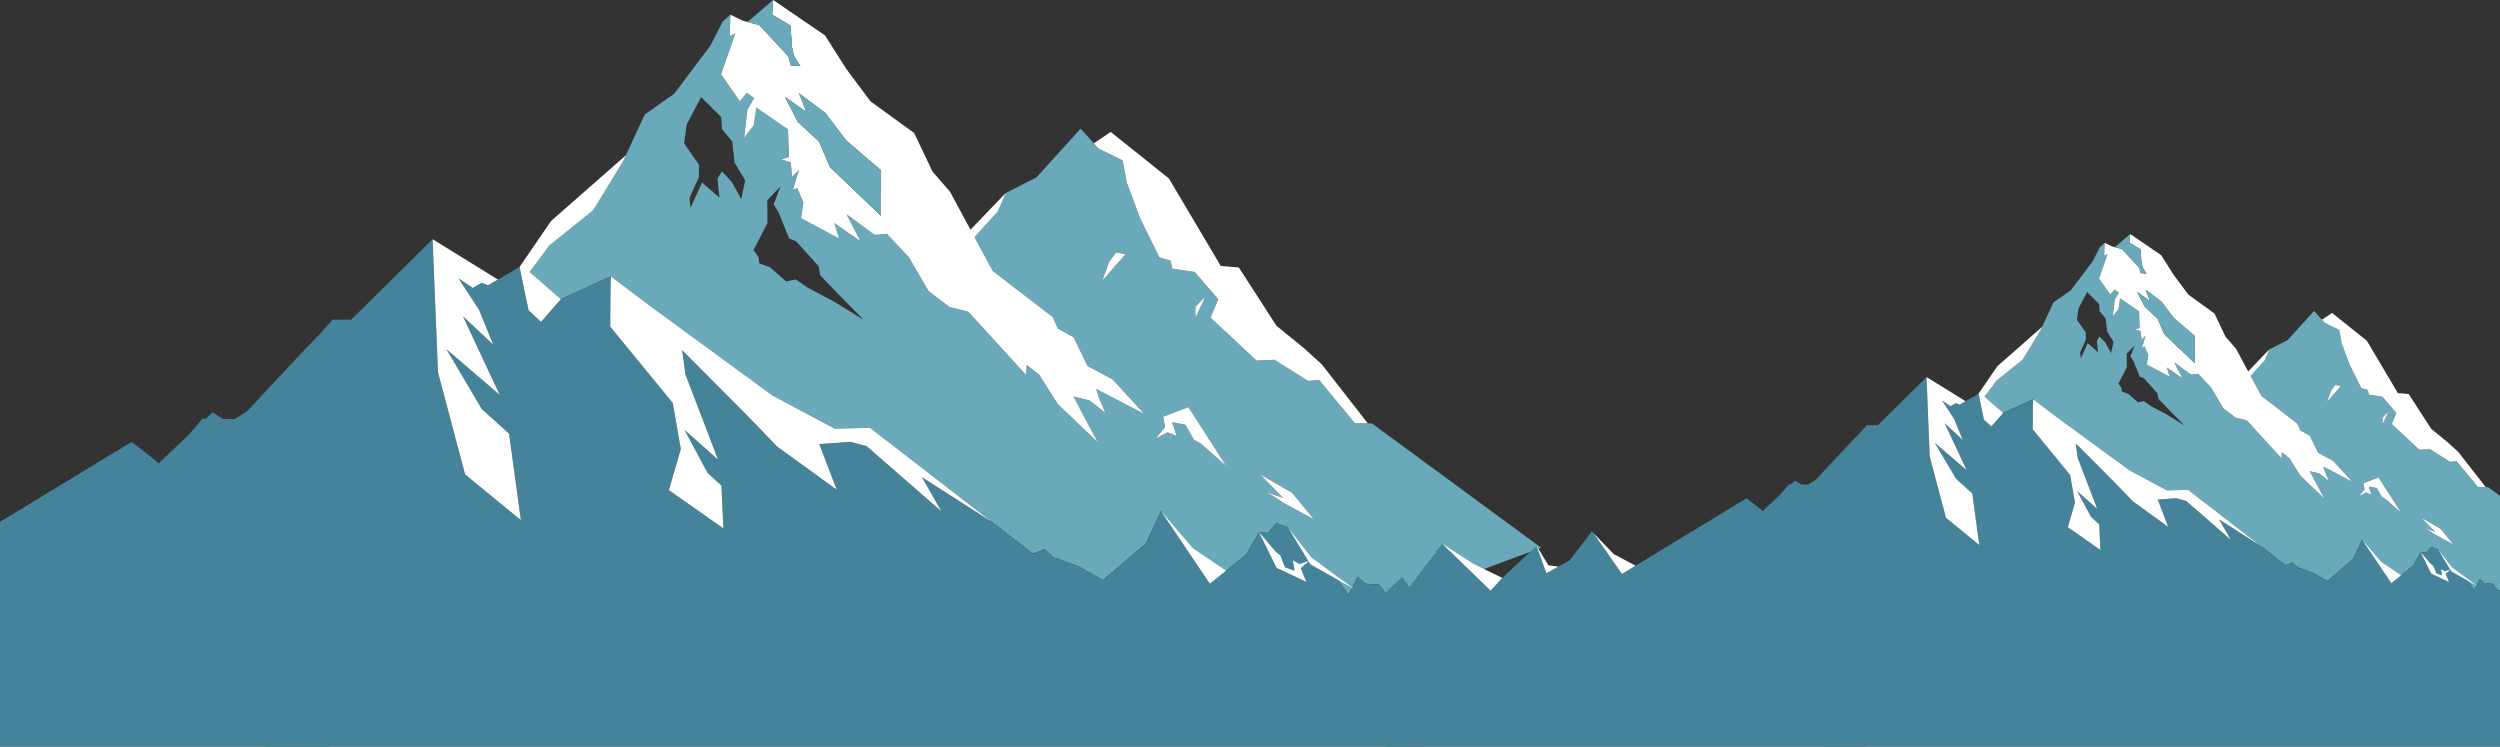
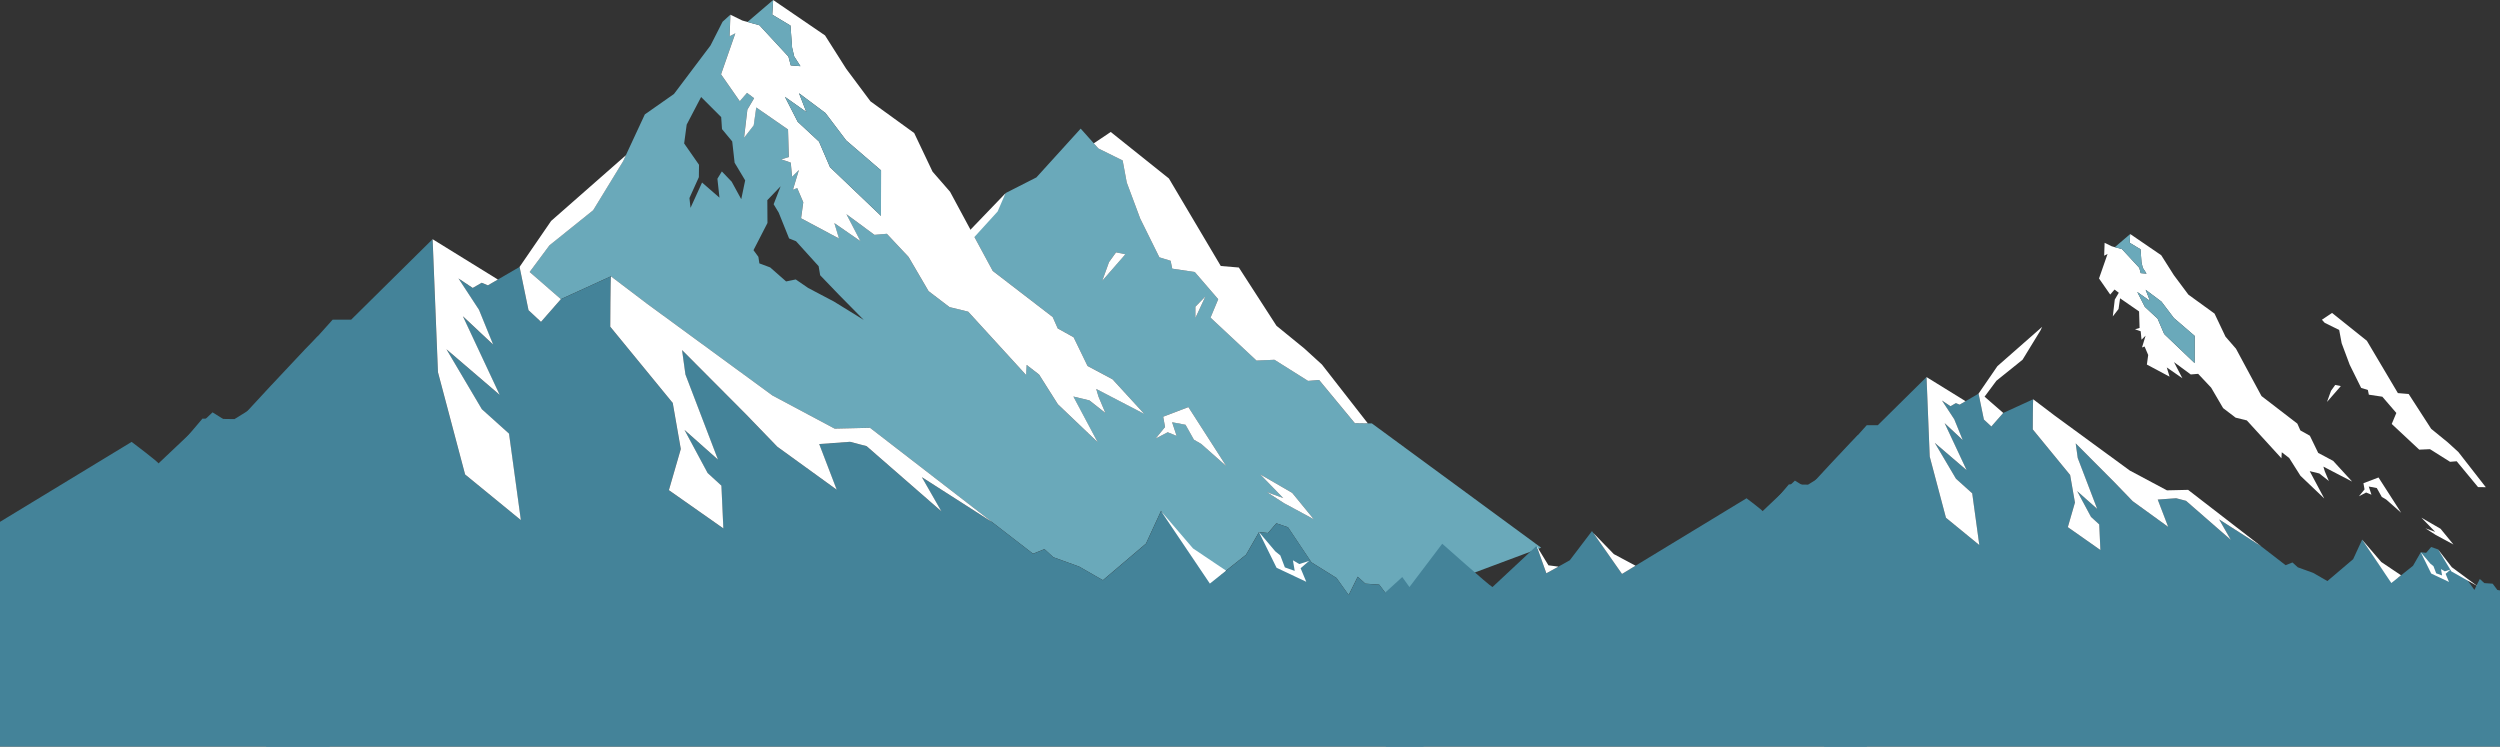
<svg xmlns="http://www.w3.org/2000/svg" width="1440" height="430" viewBox="0 0 1440 430" fill="none">
  <rect x="0" y="0" width="1440" height="430" fill="#333333" stroke="none" />
  <g clip-path="url(#clip0_5306_468)">
    <path d="M175.628 201.279C175.628 201.279 135.795 243.393 134.99 245.382L122.426 237.509C122.426 237.509 90.751 267.391 91.28 266.968C91.81 266.545 75.813 254.524 75.813 254.524L-44.129 327.387L-73.05 286.099L-94.407 314.224L-117.035 326.858L-126.421 300.363L-168.902 340.043C-171.296 339.239 -217.273 298.31 -217.273 298.31L-248.864 340.043L-255.771 330.393L-272.021 345.185L-270.793 774.937L200.057 774.894L183.064 193.66L175.628 201.258V201.279Z" fill="#448399" />
    <path d="M790.235 243.879H787.84L780.361 243.773L759.788 218.886L753.432 219.394L734.088 207.225L723.748 207.691L697.264 182.951L701.671 172.349L688.196 156.689L675.187 154.742L674.254 150.213L667.771 148.181L656.754 125.939L649.02 105.157L646.626 92.396L632.663 85.497L630.015 82.534L622.472 74.09L596.962 102.195L579.398 111.125L561.134 136.267L571.792 156.011L606.327 182.571L609.23 189.131L618.383 194.231L626.413 210.78L640.799 218.441L659.105 238.398L631.392 223.986L632.706 228.388L636.731 237.932L627.472 230.631L618.214 228.388L632.218 254.714L609.294 232.853L598.467 215.733L591.305 210.188L590.966 215.986L557.638 179.523L546.854 176.878L534.798 167.672L523.294 147.991L510.772 134.658L503.653 135.272L487.487 123.357L495.58 138.912L480.537 128.5L483.228 137.388L461.384 125.727L462.655 116.522L459.159 108.332L456.701 109.263L460.134 97.92L456.214 101.792L455.43 93.666L449.964 91.782L454.35 90.449L453.862 74.577L435.556 61.901L434.094 72.228L428.543 79.36L430.45 63.149L434.327 56.568L430.238 53.478L426.064 58.303L415.28 42.812L423.522 19.173L420.238 20.887L420.683 8.465L416.212 12.507L409.263 26.178L388.202 54.134L371.422 65.9L360.51 89.37L358.921 92.798L341.653 121.072L316.461 141.303L305.062 156.667L323.051 172.307L351.866 159.143C358.836 164.434 365.807 169.725 372.778 175.015L444.921 227.795L480.707 246.863L501.089 246.397L571.516 300.785L595.013 318.922L601.603 316.277L606.73 320.954L621.54 326.308L635.269 334.18L660.059 313.102L668.767 294.225L690.251 325.863L696.607 322.901L702.985 331.239L717.71 319.493L725.189 306.457L730.359 306.986L735.168 301.399L741.885 303.706L755.381 323.895L769.81 332.889L776.823 342.709L782.035 332.17L786.421 336.17L794.409 336.72L798.964 342.772L801.697 343.259L802.184 339.683L806.295 345.883L809.176 344.804L887.697 315.472L790.192 243.879H790.235ZM634.909 161.725L638.765 150.996L642.812 145.366L648.194 146.467L634.909 161.725ZM426.933 114.702L421.445 104.649L415.788 98.745L413.225 102.956L414.411 113.855L404.389 105.136L397.737 119.738L397.122 114.067L402.546 102.046L402.631 94.915L394.071 82.619L395.533 71.763L403.839 55.869L415.407 67.445L415.873 74.366L421.763 81.476L423.14 93.751L429.221 103.888L426.975 114.659L426.933 114.702ZM480.135 173.576L465.473 165.852L458.354 160.963L452.803 162.106L443.607 154.022L437.4 151.715L436.827 147.927L434.01 144.097L442.061 128.436L441.976 115.294L449.646 107.295L445.62 117.643L448.544 122.49L454.519 137.346L458.502 138.933L471.533 153.324L472.422 158.551L483.165 169.725L497.53 184.285L480.135 173.555V173.576ZM688.556 176.666L694.34 170.698L688.556 183.121V176.666ZM691.882 255.688L687.687 253.233L682.857 244.641L675.123 243.181L677.729 251.053L672.602 248.979L665.652 252.598L671.055 245.953L669.974 240.027L684.488 234.462L706.311 268.449L691.861 255.667L691.882 255.688ZM739.533 289.781L729.66 283.432L739.152 286.882L725.782 273.168L744.279 283.876L756.695 299.05L739.533 289.76V289.781Z" fill="#6AA9BA" />
    <path d="M806.336 345.863L804.831 405.542L941.978 625.613L800.106 722.051L790.932 788.735L647.175 830.362L565.921 829.325L266.966 860.54L84.669 795.423L141.218 708.169L155.054 388.061L130.328 376.655L108.95 383.194L89.754 372.126L61.066 380.4L41.976 370.369L20.662 374.919C20.662 374.919 -13.472 371.512 -12.857 371.047C-5.463 367.83 2.017 364.719 9.538 361.756L15.979 347.937L56.32 321.42L79.436 284.935L116.62 241.129L135.053 241.404L146.558 234.293L191.623 184.116H202.281L249.147 137.791L252.219 214.379L267.856 273.296L299.976 299.58L293.154 249.763L277.496 235.711L257.093 201.173L287.793 227.479L266.542 182.19L284.001 198.528L275.865 178.487L264.021 160.414L272.242 165.895L277.433 162.89L281.013 164.371L286.755 161.028L299.256 153.748L304.425 178.699L311.587 185.407L323.049 172.35L351.864 159.187C351.568 159.864 351.462 188.201 351.462 188.201L387.459 232.134L392.036 258.313L392.099 258.651L385.234 282.354L416.613 304.384L415.49 279.751L407.545 272.471L394.218 247.647L413.52 264.767L394.769 215.733L392.82 201.66L429.898 238.906L447.674 257.318L481.913 282.1L471.828 255.794L489.583 254.503L499.117 257.001L542.212 294.564L530.941 274.862L571.557 300.85L595.054 318.986L601.643 316.341L606.771 321.018L621.581 326.372L635.31 334.245L660.1 313.166L668.808 294.289L690.292 325.928L696.648 322.965L703.025 331.303L717.751 319.558L725.23 306.521L730.4 307.05L735.209 301.464L741.926 303.77L755.422 323.959L769.851 332.954L776.864 342.773L782.076 332.234L786.462 336.234L794.449 336.784L799.005 342.837L801.738 343.323L802.225 339.747L806.336 345.948V345.863Z" fill="#448399" />
    <path d="M636.751 237.975L632.725 228.43L631.411 224.029L659.125 238.44L640.819 218.484L626.432 210.823L618.402 194.274L609.249 189.174L606.347 182.613L571.811 156.054L561.154 136.309L547.234 110.448L537.148 98.872L526.576 76.63L501.405 58.388L487.421 39.638L475.217 20.401L445.343 0L444.813 8.423L455.322 14.729L456.233 27.342L457.462 32.527L461.064 38.114L455.492 37.67L454.136 32.591L437.44 14.539L430.554 12.655H430.491L427.546 11.809L420.723 8.465L420.278 20.888L423.562 19.173L415.32 42.812L426.105 58.303L430.279 53.478L434.368 56.568L430.491 63.15L428.584 79.36L434.135 72.228L435.597 61.901L453.903 74.577L454.39 90.45L450.004 91.783L455.471 93.666L456.255 101.793L460.174 97.92L456.742 109.263L459.2 108.332L462.696 116.522L461.424 125.728L483.269 137.388L480.578 128.5L495.621 138.912L487.527 123.358L503.693 135.272L510.812 134.658L523.334 147.991L534.839 167.672L546.895 176.878L557.679 179.523L591.007 215.987L591.346 210.188L598.507 215.733L609.334 232.853L632.259 254.715L618.254 228.388L627.513 230.631L636.772 237.932L636.751 237.975ZM507.443 124.331L478.078 96.29L471.743 81.54L459.475 70.154L452.123 55.785L464.454 64.525L460.217 53.69L475.45 65.097L487.421 80.905L507.486 98.153L507.443 124.31V124.331Z" fill="white" />
    <path d="M787.86 243.858L780.381 243.752L759.808 218.865L753.431 219.394L734.087 207.225L723.747 207.691L697.263 182.952L701.691 172.349L688.194 156.689L675.207 154.742L674.274 150.213L667.791 148.203L656.773 125.939L649.019 105.158L646.646 92.418L632.683 85.519L630.014 82.556L639.781 76.017L673.3 102.809L703.174 153.218L713.577 154.086L735.252 187.65L751.248 200.686L761.418 209.955L787.86 243.858Z" fill="white" />
    <path d="M461.066 38.114L455.472 37.67L454.116 32.591L437.442 14.56L430.556 12.655L445.345 0L444.815 8.423L455.324 14.729L456.256 27.321L457.464 32.527L461.066 38.114Z" fill="#6AA9BA" />
    <path d="M507.488 98.153L507.446 124.331L478.08 96.29L471.745 81.54L459.477 70.154L452.125 55.785L464.477 64.525L460.219 53.711L475.452 65.097L487.423 80.905L507.488 98.153Z" fill="#6AA9BA" />
    <path d="M571.558 300.807L501.131 246.419L480.748 246.885L444.963 227.817L372.819 175.037C365.849 169.746 358.878 164.456 351.907 159.165C351.611 159.842 351.505 188.179 351.505 188.179L387.502 232.113L392.079 258.291L392.142 258.63L385.278 282.332L416.656 304.363L415.533 279.729L407.588 272.449L394.261 247.625L413.563 264.746L394.812 215.712L392.863 201.639L429.941 238.885L447.717 257.297L481.956 282.078L471.871 255.773L489.626 254.482L499.16 256.979L542.256 294.543L530.984 274.84L571.6 300.828L571.558 300.807Z" fill="white" />
    <path d="M706.331 268.47L691.881 255.688L687.686 253.254L682.856 244.662L675.122 243.202L677.728 251.074L672.601 248.979L665.651 252.598L671.075 245.953L669.995 240.028L684.508 234.483L706.331 268.47Z" fill="white" />
    <path d="M725.146 306.436L734.574 317.589L737.455 319.917L740.083 326.816L745.761 328.826L744.723 322.731L748.367 324.89L754.045 323.091L749.151 327.302L752.414 335.112L735.294 327.027L725.146 306.436Z" fill="white" />
    <path d="M756.715 299.072L739.532 289.782L729.68 283.433L739.172 286.903L725.803 273.19L744.299 283.898L756.715 299.072Z" fill="white" />
    <path d="M694.34 170.699L688.556 183.121V176.667L694.34 170.699Z" fill="white" />
    <path d="M648.214 146.468L634.908 161.726L638.785 150.996L642.832 145.367L648.214 146.468Z" fill="white" />
    <path d="M557.893 133.452L579.165 111.316L574.652 121.791L560.435 137.41L557.893 133.452Z" fill="white" />
    <path d="M696.883 336.149L668.703 294.353L687.179 315.896L706.226 328.7L696.883 336.149Z" fill="white" />
-     <path d="M754.745 324.996L741.884 303.812L755.126 320.912L779.915 339.218L754.745 324.996Z" fill="white" />
    <path d="M293.197 249.763L277.539 235.69L257.136 201.152L287.836 227.457L266.607 182.148L284.065 198.486L275.908 178.445L264.064 160.372L272.285 165.853L277.454 162.869L281.035 164.35L286.777 161.007L249.19 137.791L252.263 214.379L267.899 273.296L300.019 299.58L293.197 249.763Z" fill="white" />
    <path d="M360.531 89.413L358.942 92.841L341.674 121.093L316.483 141.325L305.084 156.668L323.072 172.307L311.609 185.386L304.427 178.677L299.278 153.726L317.457 127.252L360.531 89.413Z" fill="white" />
    <path d="M1065.69 255.165C1065.69 255.165 1041.87 280.35 1041.39 281.54L1033.88 276.832C1033.88 276.832 1014.93 294.702 1015.25 294.449C1015.57 294.195 1006 287.007 1006 287.007L934.272 330.581L916.977 305.889L904.205 322.709L890.673 330.264L885.06 314.419L859.655 338.149C858.223 337.668 830.728 313.192 830.728 313.192L811.836 338.149L807.706 332.378L797.987 341.224L798.722 598.226L1080.3 598.2L1070.14 250.609L1065.69 255.152V255.165Z" fill="#448399" />
    <path d="M934.271 330.581L917.711 306.953L929.571 319.166L942.076 325.848L934.271 330.581Z" fill="white" />
-     <path d="M858.591 340.162L830.741 313.192L848.518 324.684L865.307 332.885L858.591 340.162Z" fill="white" />
    <path d="M890.698 330.214L885.072 314.419L891.902 325.62L897.641 326.379L890.698 330.214Z" fill="white" />
-     <path d="M1433.24 280.641H1431.81L1427.34 280.578L1415.03 265.695L1411.23 265.999L1399.66 258.722L1393.48 259L1377.64 244.205L1380.28 237.865L1372.22 228.5L1364.44 227.335L1363.88 224.627L1360 223.412L1353.42 210.111L1348.79 197.683L1347.36 190.051L1339.01 185.925L1337.43 184.154L1332.91 179.104L1317.66 195.911L1307.16 201.252L1296.23 216.287L1302.61 228.095L1323.26 243.978L1325 247.901L1330.47 250.951L1335.27 260.848L1343.88 265.429L1354.82 277.364L1338.25 268.745L1339.03 271.377L1341.44 277.085L1335.91 272.719L1330.37 271.377L1338.74 287.121L1325.03 274.048L1318.56 263.809L1314.28 260.493L1314.07 263.961L1294.14 242.155L1287.69 240.573L1280.48 235.068L1273.6 223.298L1266.12 215.325L1261.86 215.692L1252.19 208.567L1257.03 217.869L1248.03 211.642L1249.64 216.957L1236.58 209.984L1237.34 204.479L1235.25 199.581L1233.78 200.138L1235.83 193.354L1233.49 195.67L1233.02 190.811L1229.75 189.684L1232.37 188.887L1232.08 179.395L1221.13 171.814L1220.26 177.99L1216.94 182.255L1218.08 172.561L1220.4 168.625L1217.95 166.777L1215.46 169.663L1209.01 160.399L1213.94 146.262L1211.97 147.287L1212.24 139.858L1209.57 142.276L1205.41 150.451L1192.82 167.17L1182.78 174.206L1176.26 188.242L1175.31 190.292L1164.98 207.2L1149.91 219.299L1143.1 228.487L1153.85 237.84L1171.09 229.968C1175.25 233.132 1179.42 236.296 1183.59 239.459L1226.74 271.023L1248.14 282.426L1260.33 282.147L1302.44 314.673L1316.49 325.519L1320.43 323.937L1323.5 326.734L1332.36 329.936L1340.57 334.644L1355.39 322.039L1360.6 310.75L1373.45 329.67L1377.25 327.898L1381.06 332.885L1389.87 325.861L1394.34 318.065L1397.43 318.381L1400.31 315.04L1404.33 316.419L1412.4 328.493L1421.03 333.872L1425.22 339.744L1428.34 333.441L1430.96 335.833L1435.74 336.162L1438.46 339.782L1440.1 340.073L1440.39 337.934L1442.85 341.642L1444.57 340.997L1491.53 323.456L1433.22 280.641H1433.24ZM1340.35 231.512L1342.66 225.095L1345.08 221.729L1348.3 222.387L1340.35 231.512ZM1215.98 203.39L1212.7 197.379L1209.31 193.848L1207.78 196.367L1208.49 202.884L1202.5 197.67L1198.52 206.403L1198.15 203.011L1201.39 195.822L1201.44 191.557L1196.33 184.204L1197.2 177.712L1202.17 168.207L1209.09 175.13L1209.36 179.269L1212.89 183.521L1213.71 190.861L1217.35 196.923L1216 203.365L1215.98 203.39ZM1247.79 238.599L1239.03 233.98L1234.77 231.056L1231.45 231.739L1225.95 226.905L1222.24 225.525L1221.9 223.26L1220.21 220.969L1225.02 211.604L1224.97 203.745L1229.56 198.961L1227.15 205.15L1228.9 208.048L1232.48 216.932L1234.86 217.881L1242.65 226.487L1243.18 229.613L1249.61 236.296L1258.2 245.003L1247.79 238.586V238.599ZM1372.43 240.447L1375.89 236.878L1372.43 244.307V240.447ZM1374.42 287.703L1371.92 286.235L1369.03 281.097L1364.4 280.224L1365.96 284.932L1362.89 283.692L1358.74 285.856L1361.97 281.882L1361.32 278.338L1370 275.01L1383.05 295.335L1374.41 287.691L1374.42 287.703ZM1402.92 308.092L1397.02 304.295L1402.69 306.358L1394.7 298.157L1405.76 304.561L1413.18 313.635L1402.92 308.079V308.092Z" fill="#6AA9BA" />
    <path d="M1442.87 341.63L1441.97 377.319L1523.99 508.927L1439.14 566.599L1433.66 606.477L1347.69 631.371L1299.1 630.751L1120.31 649.419L1011.3 610.477L1045.11 558.297L1053.39 366.865L1038.6 360.044L1025.82 363.954L1014.34 357.335L997.181 362.284L985.765 356.285L973.019 359.006C973.019 359.006 952.606 356.968 952.974 356.69C957.396 354.766 961.868 352.906 966.366 351.134L970.218 342.87L994.343 327.012L1008.17 305.194L1030.4 278.996L1041.43 279.161L1048.31 274.908L1075.26 244.901H1081.63L1109.66 217.198L1111.5 262.999L1120.85 298.233L1140.06 313.951L1135.98 284.16L1126.61 275.756L1114.41 255.102L1132.77 270.833L1120.06 243.75L1130.5 253.52L1125.64 241.535L1118.55 230.727L1123.47 234.005L1126.57 232.208L1128.71 233.093L1132.15 231.094L1139.62 226.74L1142.72 241.661L1147 245.673L1153.85 237.865L1171.09 229.993C1170.91 230.398 1170.84 247.344 1170.84 247.344L1192.37 273.617L1195.11 289.273L1195.15 289.475L1191.04 303.649L1209.81 316.824L1209.14 302.093L1204.38 297.739L1196.41 282.894L1207.96 293.133L1196.74 263.809L1195.58 255.393L1217.75 277.667L1228.38 288.678L1248.86 303.498L1242.83 287.766L1253.44 286.994L1259.15 288.488L1284.92 310.952L1278.18 299.169L1302.47 314.711L1316.52 325.557L1320.46 323.975L1323.53 326.772L1332.38 329.974L1340.59 334.682L1355.42 322.076L1360.62 310.787L1373.47 329.708L1377.27 327.936L1381.09 332.922L1389.89 325.898L1394.37 318.102L1397.46 318.419L1400.33 315.078L1404.35 316.457L1412.42 328.531L1421.05 333.91L1425.24 339.782L1428.36 333.479L1430.98 335.871L1435.76 336.2L1438.49 339.82L1440.12 340.111L1440.41 337.972L1442.87 341.68V341.63Z" fill="#448399" />
    <path d="M1341.45 277.11L1339.05 271.403L1338.26 268.77L1354.83 277.389L1343.89 265.454L1335.28 260.873L1330.48 250.976L1325.01 247.926L1323.27 244.003L1302.62 228.12L1296.24 216.312L1287.92 200.846L1281.89 193.924L1275.57 180.623L1260.51 169.713L1252.15 158.5L1244.85 146.996L1226.99 134.796L1226.67 139.833L1232.96 143.604L1233.5 151.147L1234.24 154.248L1236.39 157.589L1233.06 157.323L1232.25 154.286L1222.26 143.49L1218.14 142.364H1218.11L1216.34 141.858L1212.26 139.858L1212 147.287L1213.96 146.262L1209.03 160.399L1215.48 169.663L1217.98 166.777L1220.42 168.625L1218.11 172.561L1216.97 182.255L1220.28 177.99L1221.16 171.814L1232.11 179.395L1232.4 188.887L1229.77 189.684L1233.04 190.81L1233.51 195.67L1235.86 193.354L1233.8 200.138L1235.27 199.581L1237.36 204.479L1236.6 209.984L1249.67 216.957L1248.06 211.642L1257.05 217.869L1252.21 208.567L1261.88 215.692L1266.14 215.325L1273.63 223.298L1280.51 235.068L1287.72 240.573L1294.17 242.155L1314.1 263.961L1314.3 260.493L1318.58 263.809L1325.06 274.048L1338.77 287.121L1330.39 271.377L1335.93 272.719L1341.47 277.085L1341.45 277.11ZM1264.12 209.149L1246.56 192.38L1242.78 183.559L1235.44 176.75L1231.04 168.157L1238.42 173.383L1235.88 166.904L1244.99 173.725L1252.15 183.179L1264.15 193.493L1264.12 209.136V209.149Z" fill="white" />
    <path d="M1431.82 280.628L1427.35 280.565L1415.04 265.682L1411.23 265.998L1399.66 258.721L1393.48 259L1377.64 244.205L1380.29 237.865L1372.22 228.499L1364.45 227.335L1363.89 224.627L1360.02 223.424L1353.43 210.11L1348.79 197.682L1347.37 190.064L1339.02 185.938L1337.42 184.166L1343.27 180.255L1363.31 196.278L1381.18 226.424L1387.4 226.943L1400.36 247.015L1409.93 254.811L1416.01 260.354L1431.82 280.628Z" fill="white" />
    <path d="M1236.39 157.589L1233.05 157.323L1232.23 154.286L1222.26 143.503L1218.14 142.364L1226.99 134.796L1226.67 139.833L1232.96 143.604L1233.51 151.135L1234.24 154.248L1236.39 157.589Z" fill="#6AA9BA" />
    <path d="M1264.15 193.493L1264.13 209.148L1246.56 192.379L1242.78 183.558L1235.44 176.75L1231.04 168.156L1238.43 173.383L1235.88 166.916L1244.99 173.725L1252.15 183.179L1264.15 193.493Z" fill="#6AA9BA" />
    <path d="M1302.47 314.686L1260.35 282.16L1248.16 282.439L1226.76 271.036L1183.62 239.472C1179.45 236.308 1175.28 233.144 1171.11 229.98C1170.93 230.385 1170.87 247.332 1170.87 247.332L1192.4 273.605L1195.13 289.26L1195.17 289.463L1191.07 303.637L1209.83 316.812L1209.16 302.081L1204.41 297.727L1196.44 282.882L1207.98 293.12L1196.77 263.797L1195.6 255.381L1217.78 277.655L1228.41 288.665L1248.88 303.485L1242.85 287.754L1253.47 286.982L1259.17 288.476L1284.94 310.94L1278.2 299.157L1302.49 314.698L1302.47 314.686Z" fill="white" />
    <path d="M1383.07 295.347L1374.42 287.703L1371.92 286.248L1369.03 281.109L1364.4 280.236L1365.96 284.944L1362.89 283.691L1358.74 285.855L1361.98 281.881L1361.34 278.338L1370.02 275.022L1383.07 295.347Z" fill="white" />
    <path d="M1394.32 318.052L1399.95 324.721L1401.68 326.113L1403.25 330.239L1406.64 331.442L1406.02 327.797L1408.2 329.088L1411.6 328.012L1408.67 330.53L1410.62 335.2L1400.39 330.366L1394.32 318.052Z" fill="white" />
    <path d="M1413.2 313.648L1402.92 308.092L1397.03 304.295L1402.7 306.371L1394.71 298.17L1405.77 304.574L1413.2 313.648Z" fill="white" />
-     <path d="M1375.89 236.877L1372.43 244.306V240.446L1375.89 236.877Z" fill="white" />
    <path d="M1348.31 222.387L1340.35 231.511L1342.67 225.095L1345.09 221.729L1348.31 222.387Z" fill="white" />
-     <path d="M1294.29 214.603L1307.02 201.365L1304.32 207.63L1295.81 216.97L1294.29 214.603Z" fill="white" />
    <path d="M1377.41 335.82L1360.56 310.825L1371.61 323.709L1383 331.366L1377.41 335.82Z" fill="white" />
    <path d="M1412.02 329.151L1404.33 316.482L1412.25 326.708L1427.07 337.656L1412.02 329.151Z" fill="white" />
    <path d="M1136 284.16L1126.64 275.744L1114.44 255.09L1132.79 270.821L1120.1 243.725L1130.54 253.495L1125.66 241.51L1118.58 230.702L1123.49 233.98L1126.59 232.195L1128.73 233.081L1132.16 231.082L1109.68 217.198L1111.52 263L1120.87 298.233L1140.08 313.952L1136 284.16Z" fill="white" />
    <path d="M1176.27 188.267L1175.32 190.317L1164.99 207.212L1149.93 219.311L1143.11 228.487L1153.87 237.839L1147.01 245.661L1142.72 241.649L1139.64 226.728L1150.51 210.895L1176.27 188.267Z" fill="white" />
  </g>
  <defs>
    <clipPath id="clip0_5306_468">
      <rect width="1440" height="430" fill="white" />
    </clipPath>
  </defs>
</svg>